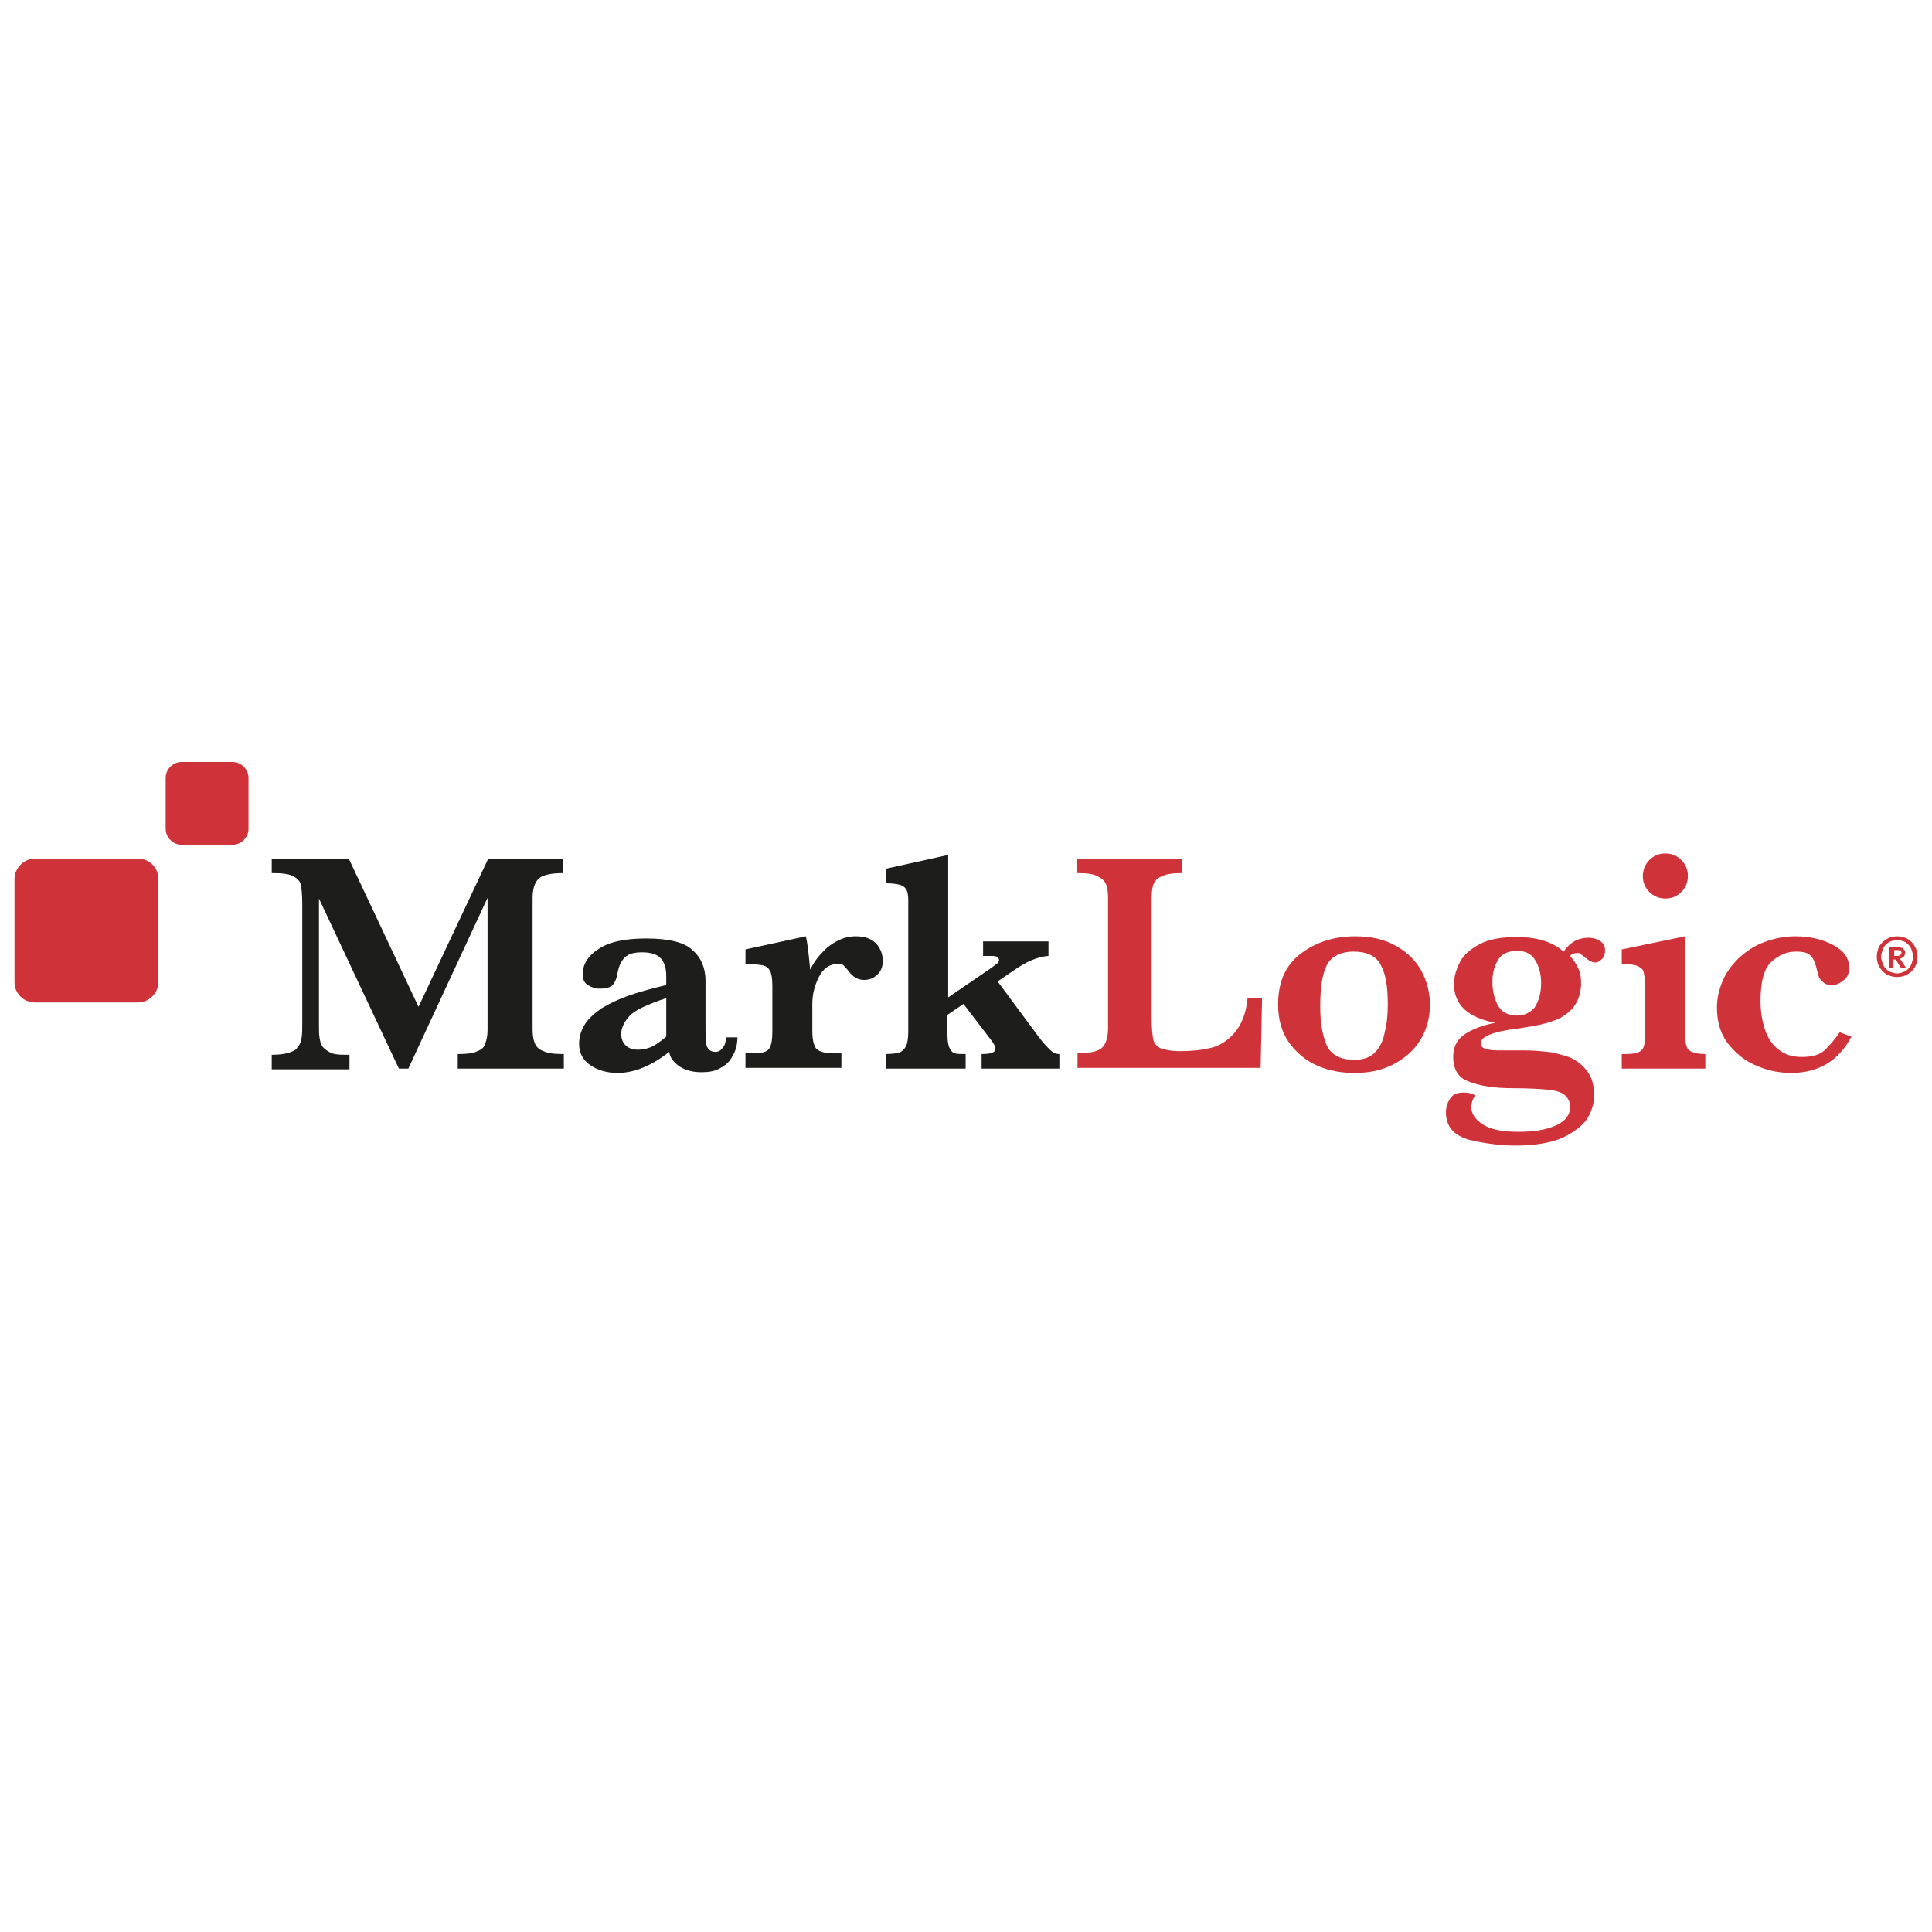
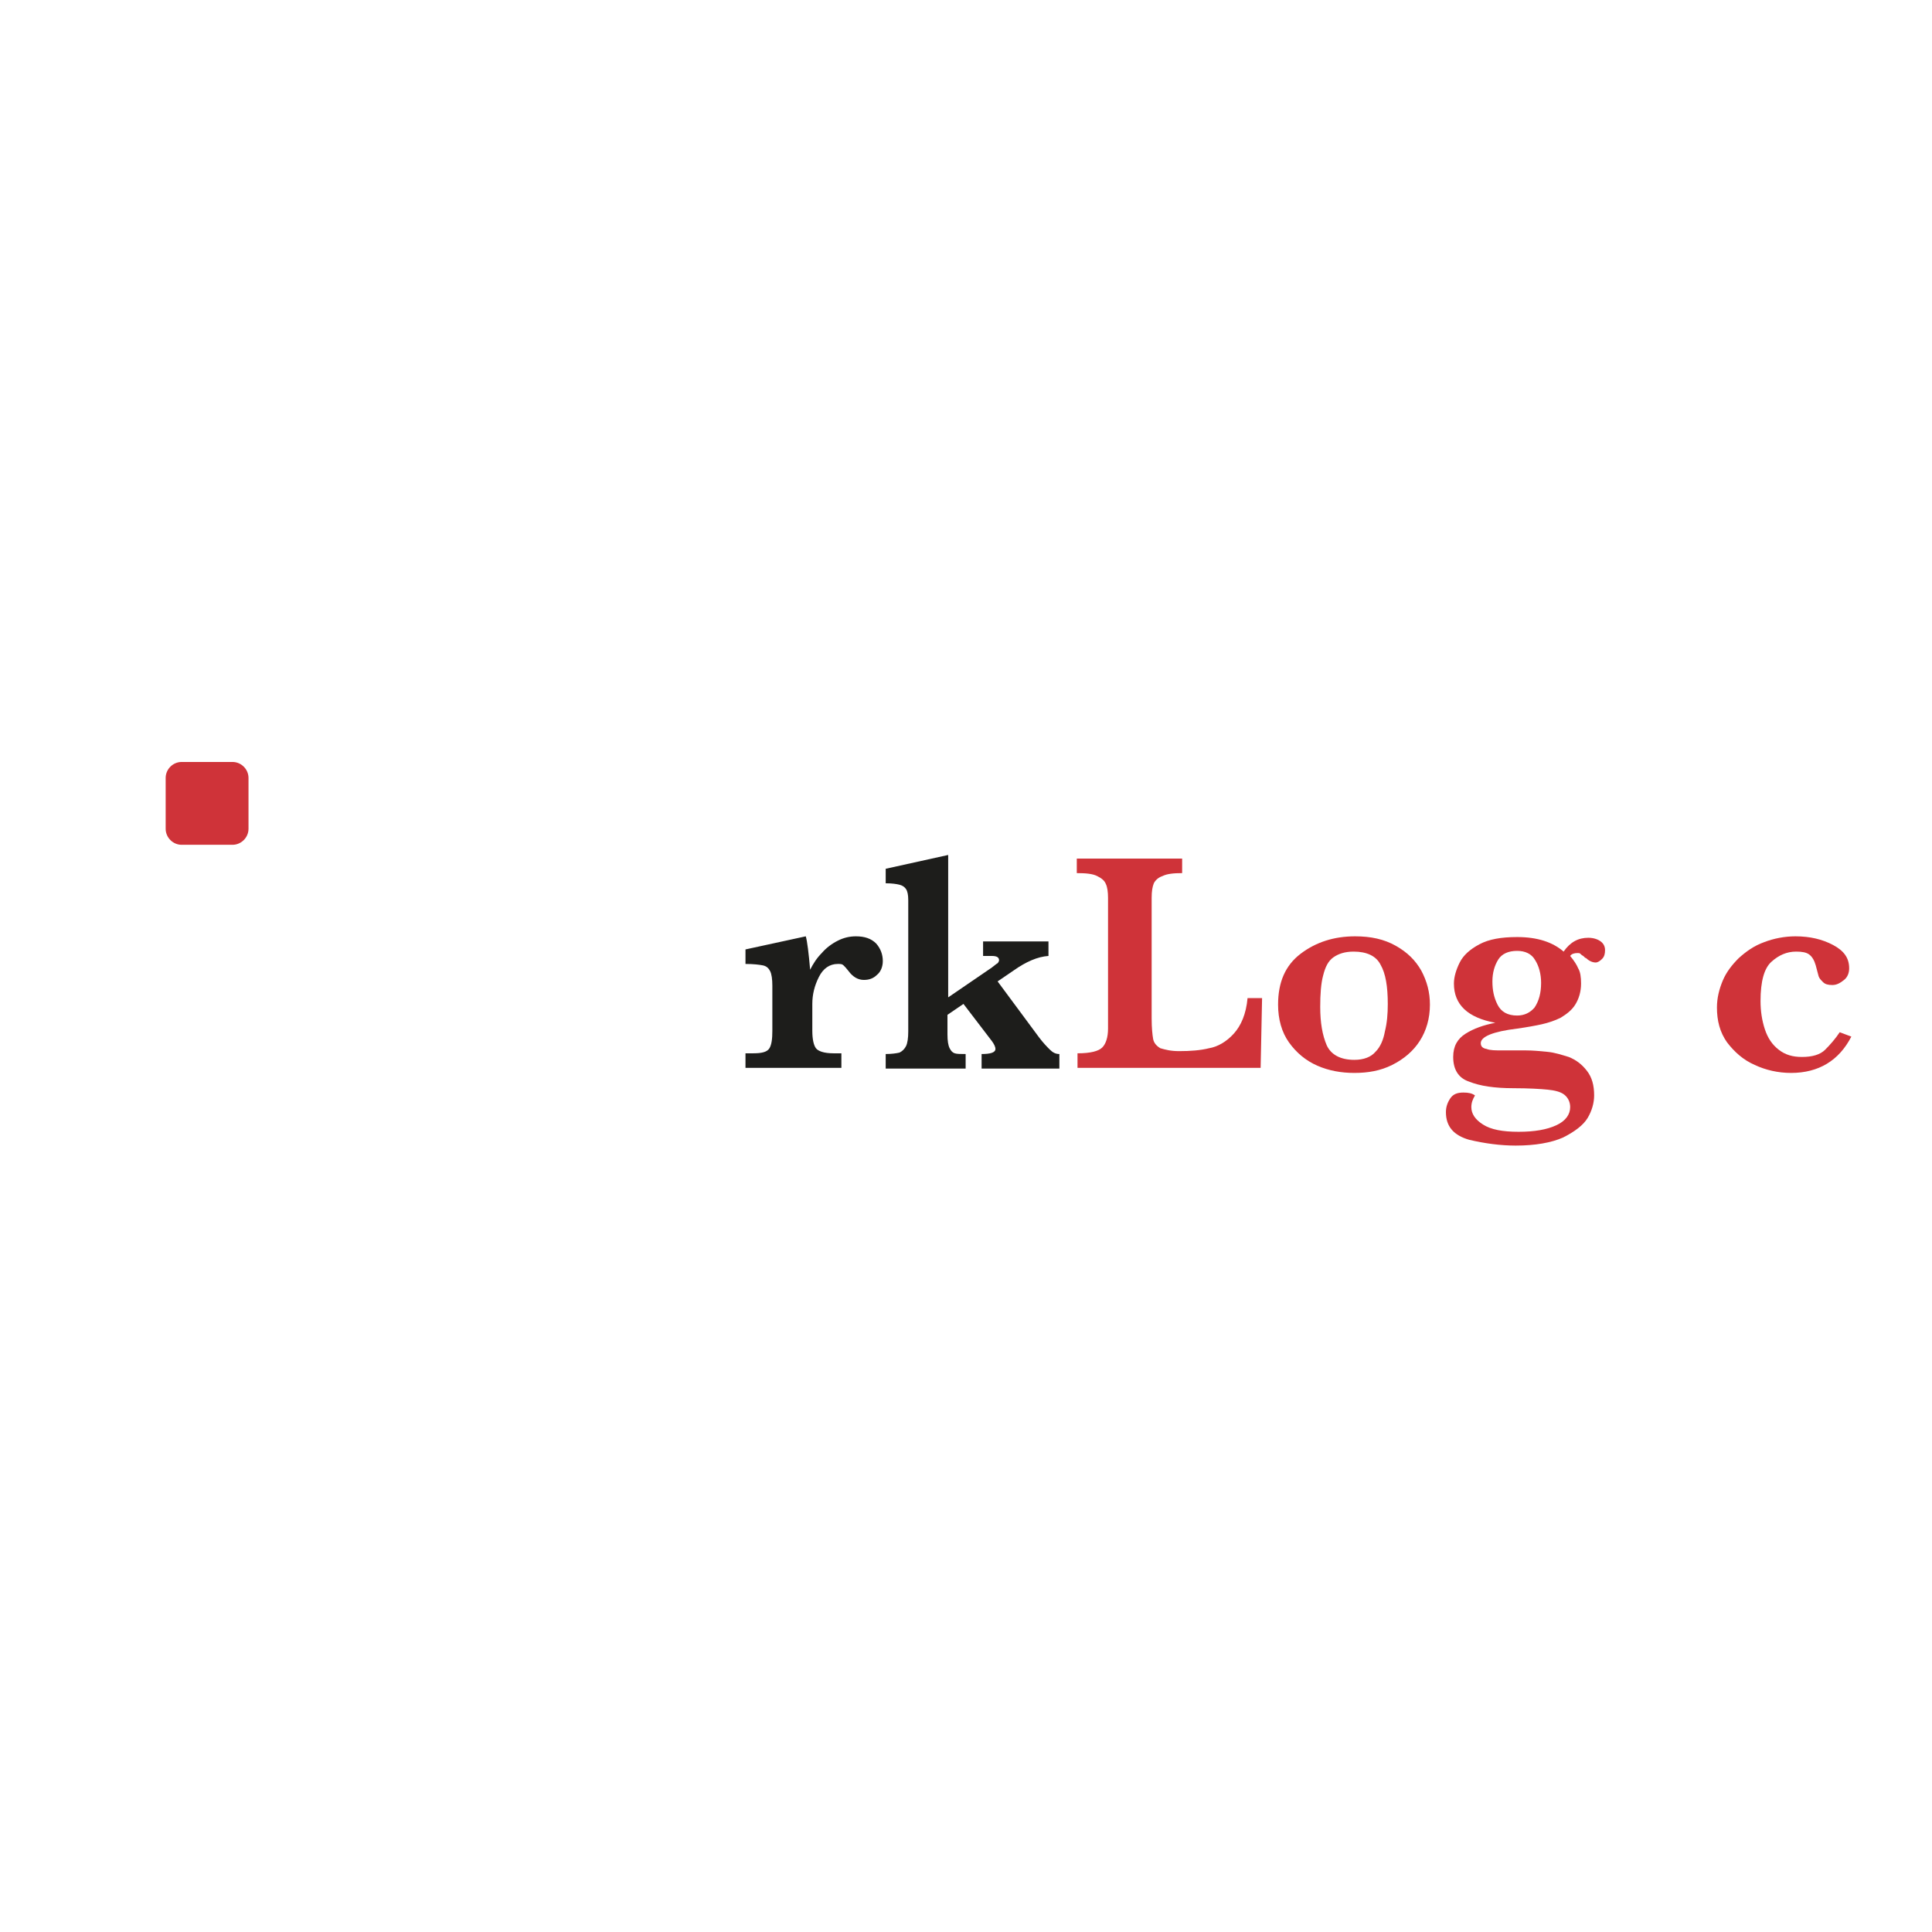
<svg xmlns="http://www.w3.org/2000/svg" fill="none" height="64" viewBox="0 0 64 14" width="64">
-   <path d="M18.654 10.398H15.164V9.917C15.453 9.917 15.693 9.892 15.813 9.82C15.958 9.772 16.054 9.676 16.078 9.555C16.126 9.435 16.151 9.291 16.151 9.098V4.742L13.527 10.398H13.214L10.566 4.766V8.906C10.566 9.122 10.566 9.291 10.591 9.411C10.615 9.531 10.639 9.628 10.711 9.7C10.783 9.772 10.879 9.844 11 9.892C11.144 9.941 11.337 9.941 11.577 9.941V10.422H9.002V9.941C9.243 9.941 9.435 9.917 9.58 9.868C9.724 9.82 9.82 9.772 9.868 9.676C9.941 9.604 9.965 9.507 9.989 9.387C10.013 9.267 10.013 9.098 10.013 8.882V4.934C10.013 4.645 9.989 4.429 9.965 4.308C9.941 4.188 9.844 4.092 9.7 4.02C9.556 3.947 9.339 3.923 9.002 3.923V3.442H11.553L13.864 8.352L16.175 3.442H18.654V3.923C18.221 3.923 17.956 3.995 17.835 4.116C17.715 4.236 17.643 4.453 17.643 4.742V9.098C17.643 9.291 17.667 9.435 17.715 9.555C17.763 9.676 17.859 9.772 18.004 9.82C18.148 9.892 18.365 9.917 18.678 9.917V10.398H18.654Z" fill="#1D1D1B" />
-   <path d="M24.43 9.315C24.43 9.58 24.382 9.796 24.262 9.989C24.165 10.181 24.021 10.302 23.828 10.398C23.66 10.494 23.443 10.518 23.227 10.518C22.938 10.518 22.697 10.446 22.505 10.326C22.312 10.181 22.192 10.037 22.168 9.844C21.59 10.302 21.012 10.542 20.459 10.542C20.098 10.542 19.785 10.446 19.544 10.277C19.303 10.109 19.183 9.868 19.183 9.58C19.183 9.339 19.255 9.122 19.376 8.93C19.496 8.737 19.689 8.569 19.929 8.4C20.17 8.256 20.459 8.111 20.796 7.991C21.133 7.871 21.566 7.75 22.071 7.63V7.341C22.071 7.1 22.023 6.908 21.903 6.763C21.783 6.619 21.566 6.547 21.277 6.547C21.012 6.547 20.82 6.595 20.7 6.715C20.579 6.836 20.507 6.98 20.459 7.221C20.435 7.389 20.387 7.51 20.314 7.606C20.242 7.702 20.098 7.75 19.857 7.75C19.713 7.75 19.592 7.702 19.472 7.63C19.352 7.558 19.303 7.437 19.303 7.269C19.303 6.956 19.472 6.667 19.809 6.451C20.146 6.21 20.675 6.089 21.398 6.089C22.144 6.089 22.673 6.21 22.938 6.475C23.227 6.715 23.371 7.076 23.371 7.485V9.098C23.371 9.315 23.371 9.459 23.395 9.555C23.395 9.652 23.443 9.724 23.491 9.772C23.54 9.82 23.612 9.844 23.708 9.844C23.804 9.844 23.877 9.796 23.949 9.7C24.021 9.604 24.045 9.507 24.045 9.363H24.43V9.315ZM22.071 9.339V8.063C21.422 8.28 21.012 8.472 20.844 8.665C20.675 8.857 20.579 9.05 20.579 9.243C20.579 9.411 20.627 9.531 20.724 9.628C20.82 9.724 20.964 9.772 21.133 9.772C21.325 9.772 21.494 9.724 21.638 9.652C21.759 9.58 21.903 9.483 22.071 9.339Z" fill="#1D1D1B" />
  <path d="M29.244 6.836C29.244 7.028 29.172 7.197 29.051 7.293C28.931 7.413 28.787 7.461 28.618 7.461C28.426 7.461 28.257 7.365 28.113 7.173C28.04 7.076 27.992 7.028 27.944 6.98C27.896 6.932 27.848 6.932 27.752 6.932C27.487 6.932 27.27 7.076 27.126 7.365C26.981 7.654 26.909 7.943 26.909 8.256V9.146C26.909 9.435 26.957 9.628 27.029 9.724C27.102 9.82 27.294 9.892 27.607 9.892H27.872V10.374H24.695V9.892H24.96C25.248 9.892 25.417 9.844 25.489 9.724C25.561 9.604 25.585 9.411 25.585 9.146V7.654C25.585 7.437 25.561 7.269 25.513 7.173C25.465 7.076 25.393 7.004 25.273 6.98C25.152 6.956 24.96 6.932 24.695 6.932V6.451L26.693 6.017C26.741 6.186 26.789 6.571 26.837 7.124C26.933 6.932 27.054 6.739 27.222 6.571C27.366 6.402 27.559 6.258 27.752 6.162C27.944 6.065 28.137 6.017 28.353 6.017C28.642 6.017 28.859 6.089 29.027 6.258C29.172 6.426 29.244 6.619 29.244 6.836Z" fill="#1D1D1B" />
  <path d="M35.069 10.398H32.517V9.916C32.806 9.916 32.975 9.868 32.975 9.748C32.975 9.676 32.927 9.58 32.854 9.483L31.916 8.256L31.386 8.617V9.267C31.386 9.483 31.41 9.628 31.458 9.724C31.507 9.82 31.555 9.868 31.627 9.892C31.699 9.916 31.82 9.916 31.988 9.916V10.398H29.34V9.916C29.533 9.916 29.701 9.892 29.798 9.868C29.894 9.82 29.966 9.748 30.014 9.652C30.062 9.555 30.087 9.387 30.087 9.17V4.814C30.087 4.645 30.062 4.525 30.014 4.453C29.966 4.381 29.894 4.332 29.798 4.308C29.701 4.284 29.557 4.26 29.34 4.26V3.779L31.41 3.322V8.039L32.854 7.052C32.951 6.98 32.999 6.932 33.047 6.908C33.071 6.884 33.095 6.836 33.095 6.812C33.095 6.715 33.023 6.667 32.854 6.667H32.566V6.186H34.732V6.667C34.371 6.691 33.986 6.86 33.577 7.149L33.047 7.51L34.419 9.363C34.563 9.555 34.684 9.676 34.78 9.772C34.876 9.868 34.972 9.916 35.093 9.916V10.398H35.069Z" fill="#1D1D1B" />
  <path d="M47.368 8.28C47.368 8.737 47.248 9.146 47.031 9.483C46.815 9.82 46.502 10.085 46.117 10.277C45.732 10.47 45.322 10.542 44.865 10.542C44.432 10.542 44.023 10.47 43.638 10.302C43.252 10.133 42.94 9.868 42.699 9.531C42.458 9.194 42.338 8.761 42.338 8.28C42.338 7.534 42.579 6.98 43.084 6.595C43.59 6.21 44.191 6.017 44.889 6.017C45.419 6.017 45.852 6.114 46.237 6.33C46.622 6.547 46.887 6.812 47.08 7.149C47.272 7.51 47.368 7.871 47.368 8.28ZM45.972 8.256C45.972 7.678 45.9 7.245 45.732 6.956C45.587 6.667 45.274 6.523 44.841 6.523C44.552 6.523 44.336 6.595 44.167 6.715C43.999 6.836 43.902 7.028 43.83 7.317C43.758 7.582 43.734 7.943 43.734 8.352C43.734 8.882 43.806 9.291 43.95 9.628C44.095 9.941 44.408 10.109 44.865 10.109C45.178 10.109 45.419 10.013 45.563 9.844C45.732 9.676 45.828 9.435 45.876 9.17C45.948 8.882 45.972 8.593 45.972 8.256Z" fill="#CF3339" />
  <path d="M53.169 6.475C53.169 6.595 53.145 6.691 53.073 6.763C53.001 6.836 52.928 6.884 52.856 6.884C52.76 6.884 52.64 6.836 52.543 6.739C52.519 6.739 52.495 6.715 52.447 6.667C52.399 6.643 52.375 6.619 52.351 6.595C52.327 6.571 52.303 6.571 52.255 6.571C52.158 6.571 52.062 6.595 52.014 6.667C52.134 6.812 52.23 6.956 52.279 7.076C52.351 7.197 52.375 7.365 52.375 7.582C52.375 7.847 52.303 8.087 52.182 8.28C52.062 8.472 51.893 8.593 51.701 8.713C51.508 8.809 51.292 8.881 51.075 8.93C50.858 8.978 50.594 9.026 50.257 9.074C49.462 9.17 49.053 9.339 49.053 9.555C49.053 9.652 49.101 9.724 49.246 9.748C49.366 9.796 49.535 9.796 49.775 9.796H50.546C50.786 9.796 51.027 9.82 51.268 9.844C51.508 9.868 51.725 9.941 51.966 10.013C52.206 10.109 52.399 10.253 52.567 10.47C52.736 10.687 52.808 10.951 52.808 11.288C52.808 11.529 52.736 11.794 52.592 12.035C52.447 12.275 52.158 12.492 51.773 12.684C51.388 12.853 50.858 12.949 50.209 12.949C49.703 12.949 49.174 12.877 48.668 12.757C48.163 12.612 47.898 12.323 47.898 11.842C47.898 11.674 47.946 11.529 48.042 11.385C48.139 11.24 48.283 11.192 48.476 11.192C48.644 11.192 48.764 11.216 48.861 11.288C48.788 11.409 48.74 11.529 48.74 11.674C48.74 11.89 48.861 12.083 49.126 12.251C49.39 12.42 49.775 12.492 50.305 12.492C50.834 12.492 51.244 12.42 51.556 12.275C51.869 12.131 52.014 11.914 52.014 11.674C52.014 11.505 51.942 11.361 51.821 11.264C51.701 11.168 51.508 11.12 51.268 11.096C51.027 11.072 50.642 11.048 50.136 11.048C49.511 11.048 49.029 10.976 48.668 10.831C48.307 10.711 48.139 10.422 48.139 10.013C48.139 9.652 48.283 9.411 48.548 9.243C48.813 9.074 49.15 8.954 49.535 8.881C48.62 8.713 48.163 8.28 48.163 7.582C48.163 7.365 48.235 7.124 48.355 6.884C48.476 6.643 48.692 6.45 49.005 6.282C49.318 6.114 49.727 6.041 50.257 6.041C50.931 6.041 51.436 6.21 51.797 6.523C52.014 6.21 52.279 6.065 52.615 6.065C52.784 6.065 52.928 6.114 53.025 6.186C53.121 6.258 53.169 6.354 53.169 6.475ZM51.051 7.558C51.051 7.269 50.979 7.004 50.858 6.812C50.738 6.595 50.522 6.499 50.257 6.499C49.968 6.499 49.751 6.595 49.631 6.787C49.511 6.98 49.438 7.221 49.438 7.51C49.438 7.798 49.486 8.039 49.607 8.28C49.727 8.52 49.944 8.641 50.257 8.641C50.497 8.641 50.69 8.545 50.834 8.376C50.979 8.159 51.051 7.895 51.051 7.558Z" fill="#CF3339" />
-   <path d="M56.491 10.398H53.723V9.916H53.867C54.06 9.916 54.204 9.892 54.3 9.844C54.397 9.796 54.445 9.724 54.469 9.604C54.493 9.507 54.493 9.363 54.493 9.17V7.654C54.493 7.437 54.469 7.293 54.445 7.197C54.421 7.1 54.349 7.052 54.252 7.004C54.156 6.956 53.963 6.932 53.723 6.932V6.451L55.817 6.017V9.17C55.817 9.459 55.841 9.652 55.913 9.748C55.985 9.844 56.178 9.916 56.491 9.916V10.398ZM55.913 4.02C55.913 4.236 55.841 4.405 55.696 4.549C55.552 4.693 55.383 4.766 55.167 4.766C54.974 4.766 54.782 4.693 54.637 4.549C54.493 4.405 54.421 4.236 54.421 4.02C54.421 3.827 54.493 3.634 54.637 3.49C54.782 3.346 54.95 3.273 55.167 3.273C55.383 3.273 55.552 3.346 55.696 3.49C55.841 3.634 55.913 3.803 55.913 4.02Z" fill="#CF3339" />
  <path d="M61.328 9.339C60.919 10.133 60.245 10.542 59.331 10.542C58.897 10.542 58.488 10.446 58.127 10.277C57.742 10.109 57.453 9.844 57.212 9.531C56.972 9.194 56.876 8.809 56.876 8.376C56.876 8.063 56.948 7.774 57.068 7.485C57.188 7.197 57.381 6.956 57.598 6.739C57.838 6.523 58.103 6.33 58.44 6.21C58.753 6.089 59.114 6.017 59.475 6.017C59.956 6.017 60.365 6.114 60.727 6.306C61.088 6.499 61.256 6.739 61.256 7.076C61.256 7.221 61.208 7.365 61.088 7.461C60.967 7.558 60.847 7.63 60.703 7.63C60.558 7.63 60.462 7.606 60.39 7.534C60.317 7.461 60.269 7.413 60.245 7.341C60.221 7.269 60.197 7.149 60.149 6.98C60.101 6.812 60.029 6.691 59.932 6.619C59.836 6.547 59.692 6.523 59.499 6.523C59.186 6.523 58.921 6.643 58.681 6.86C58.44 7.076 58.32 7.51 58.32 8.159C58.32 8.496 58.368 8.809 58.464 9.098C58.56 9.387 58.705 9.604 58.921 9.772C59.138 9.941 59.379 10.013 59.692 10.013C60.029 10.013 60.293 9.941 60.462 9.772C60.63 9.604 60.799 9.411 60.943 9.194L61.328 9.339Z" fill="#CF3339" />
  <path d="M39.064 9.82C39.425 9.82 39.762 9.796 40.051 9.724C40.34 9.676 40.629 9.507 40.869 9.243C41.11 8.978 41.279 8.593 41.327 8.063H41.808L41.76 10.374H39.064H39.04H35.694V9.892C36.128 9.892 36.392 9.82 36.513 9.7C36.633 9.58 36.705 9.363 36.705 9.074V4.742C36.705 4.549 36.681 4.381 36.633 4.284C36.585 4.164 36.489 4.092 36.344 4.02C36.2 3.947 35.983 3.923 35.67 3.923V3.442H39.16V3.923C38.872 3.923 38.655 3.947 38.511 4.02C38.366 4.068 38.27 4.164 38.222 4.26C38.174 4.381 38.15 4.525 38.15 4.742V8.737C38.15 9.05 38.174 9.267 38.198 9.411C38.222 9.555 38.318 9.652 38.438 9.724C38.607 9.772 38.775 9.82 39.064 9.82Z" fill="#CF3339" />
-   <path d="M4.573 8.208C4.934 8.208 5.247 7.895 5.247 7.534V4.116C5.247 3.731 4.934 3.442 4.573 3.442H1.155C0.794 3.442 0.481 3.755 0.481 4.116V7.534C0.481 7.919 0.794 8.208 1.155 8.208H4.573Z" fill="#CF3339" />
  <path d="M7.702 2.985C7.991 2.985 8.232 2.744 8.232 2.455V0.77C8.232 0.481 7.991 0.241 7.702 0.241H6.017C5.728 0.241 5.488 0.481 5.488 0.77V2.455C5.488 2.744 5.728 2.985 6.017 2.985H7.702Z" fill="#CF3339" />
-   <path d="M62.171 6.691C62.171 6.595 62.195 6.499 62.219 6.426C62.243 6.354 62.291 6.282 62.364 6.21C62.412 6.162 62.484 6.114 62.58 6.065C62.652 6.041 62.749 6.017 62.845 6.017C62.941 6.017 63.037 6.041 63.11 6.065C63.182 6.089 63.254 6.138 63.326 6.21C63.374 6.258 63.422 6.33 63.471 6.426C63.495 6.499 63.519 6.595 63.519 6.691C63.519 6.787 63.495 6.884 63.471 6.956C63.447 7.028 63.398 7.1 63.326 7.173C63.278 7.221 63.206 7.269 63.11 7.317C63.037 7.341 62.941 7.365 62.845 7.365C62.749 7.365 62.652 7.341 62.58 7.317C62.508 7.293 62.436 7.245 62.364 7.173C62.315 7.124 62.267 7.052 62.219 6.956C62.195 6.884 62.171 6.787 62.171 6.691ZM62.315 6.691C62.315 6.763 62.339 6.836 62.364 6.908C62.388 6.98 62.412 7.028 62.46 7.076C62.508 7.124 62.556 7.173 62.628 7.197C62.7 7.221 62.773 7.245 62.845 7.245C62.917 7.245 62.989 7.221 63.062 7.197C63.134 7.173 63.182 7.124 63.23 7.076C63.278 7.028 63.302 6.98 63.326 6.908C63.35 6.836 63.374 6.763 63.374 6.691C63.374 6.619 63.35 6.547 63.326 6.475C63.302 6.402 63.278 6.354 63.23 6.306C63.182 6.258 63.134 6.21 63.062 6.186C62.989 6.162 62.917 6.138 62.845 6.138C62.773 6.138 62.7 6.162 62.628 6.186C62.556 6.21 62.508 6.258 62.46 6.306C62.412 6.354 62.388 6.402 62.364 6.475C62.339 6.547 62.315 6.619 62.315 6.691ZM62.941 6.763L63.134 7.052H62.965L62.797 6.787H62.724V7.052H62.58V6.378H62.821C62.845 6.378 62.893 6.378 62.917 6.378C62.941 6.378 62.989 6.402 63.013 6.402C63.037 6.426 63.062 6.451 63.086 6.475C63.11 6.499 63.11 6.523 63.11 6.571C63.11 6.619 63.086 6.667 63.062 6.691C63.037 6.715 62.989 6.739 62.941 6.763ZM62.749 6.475V6.667H62.821C62.869 6.667 62.917 6.667 62.941 6.643C62.965 6.619 62.989 6.595 62.989 6.571C62.989 6.547 62.989 6.523 62.965 6.499C62.941 6.475 62.917 6.475 62.869 6.475H62.749Z" fill="#CF3339" />
</svg>